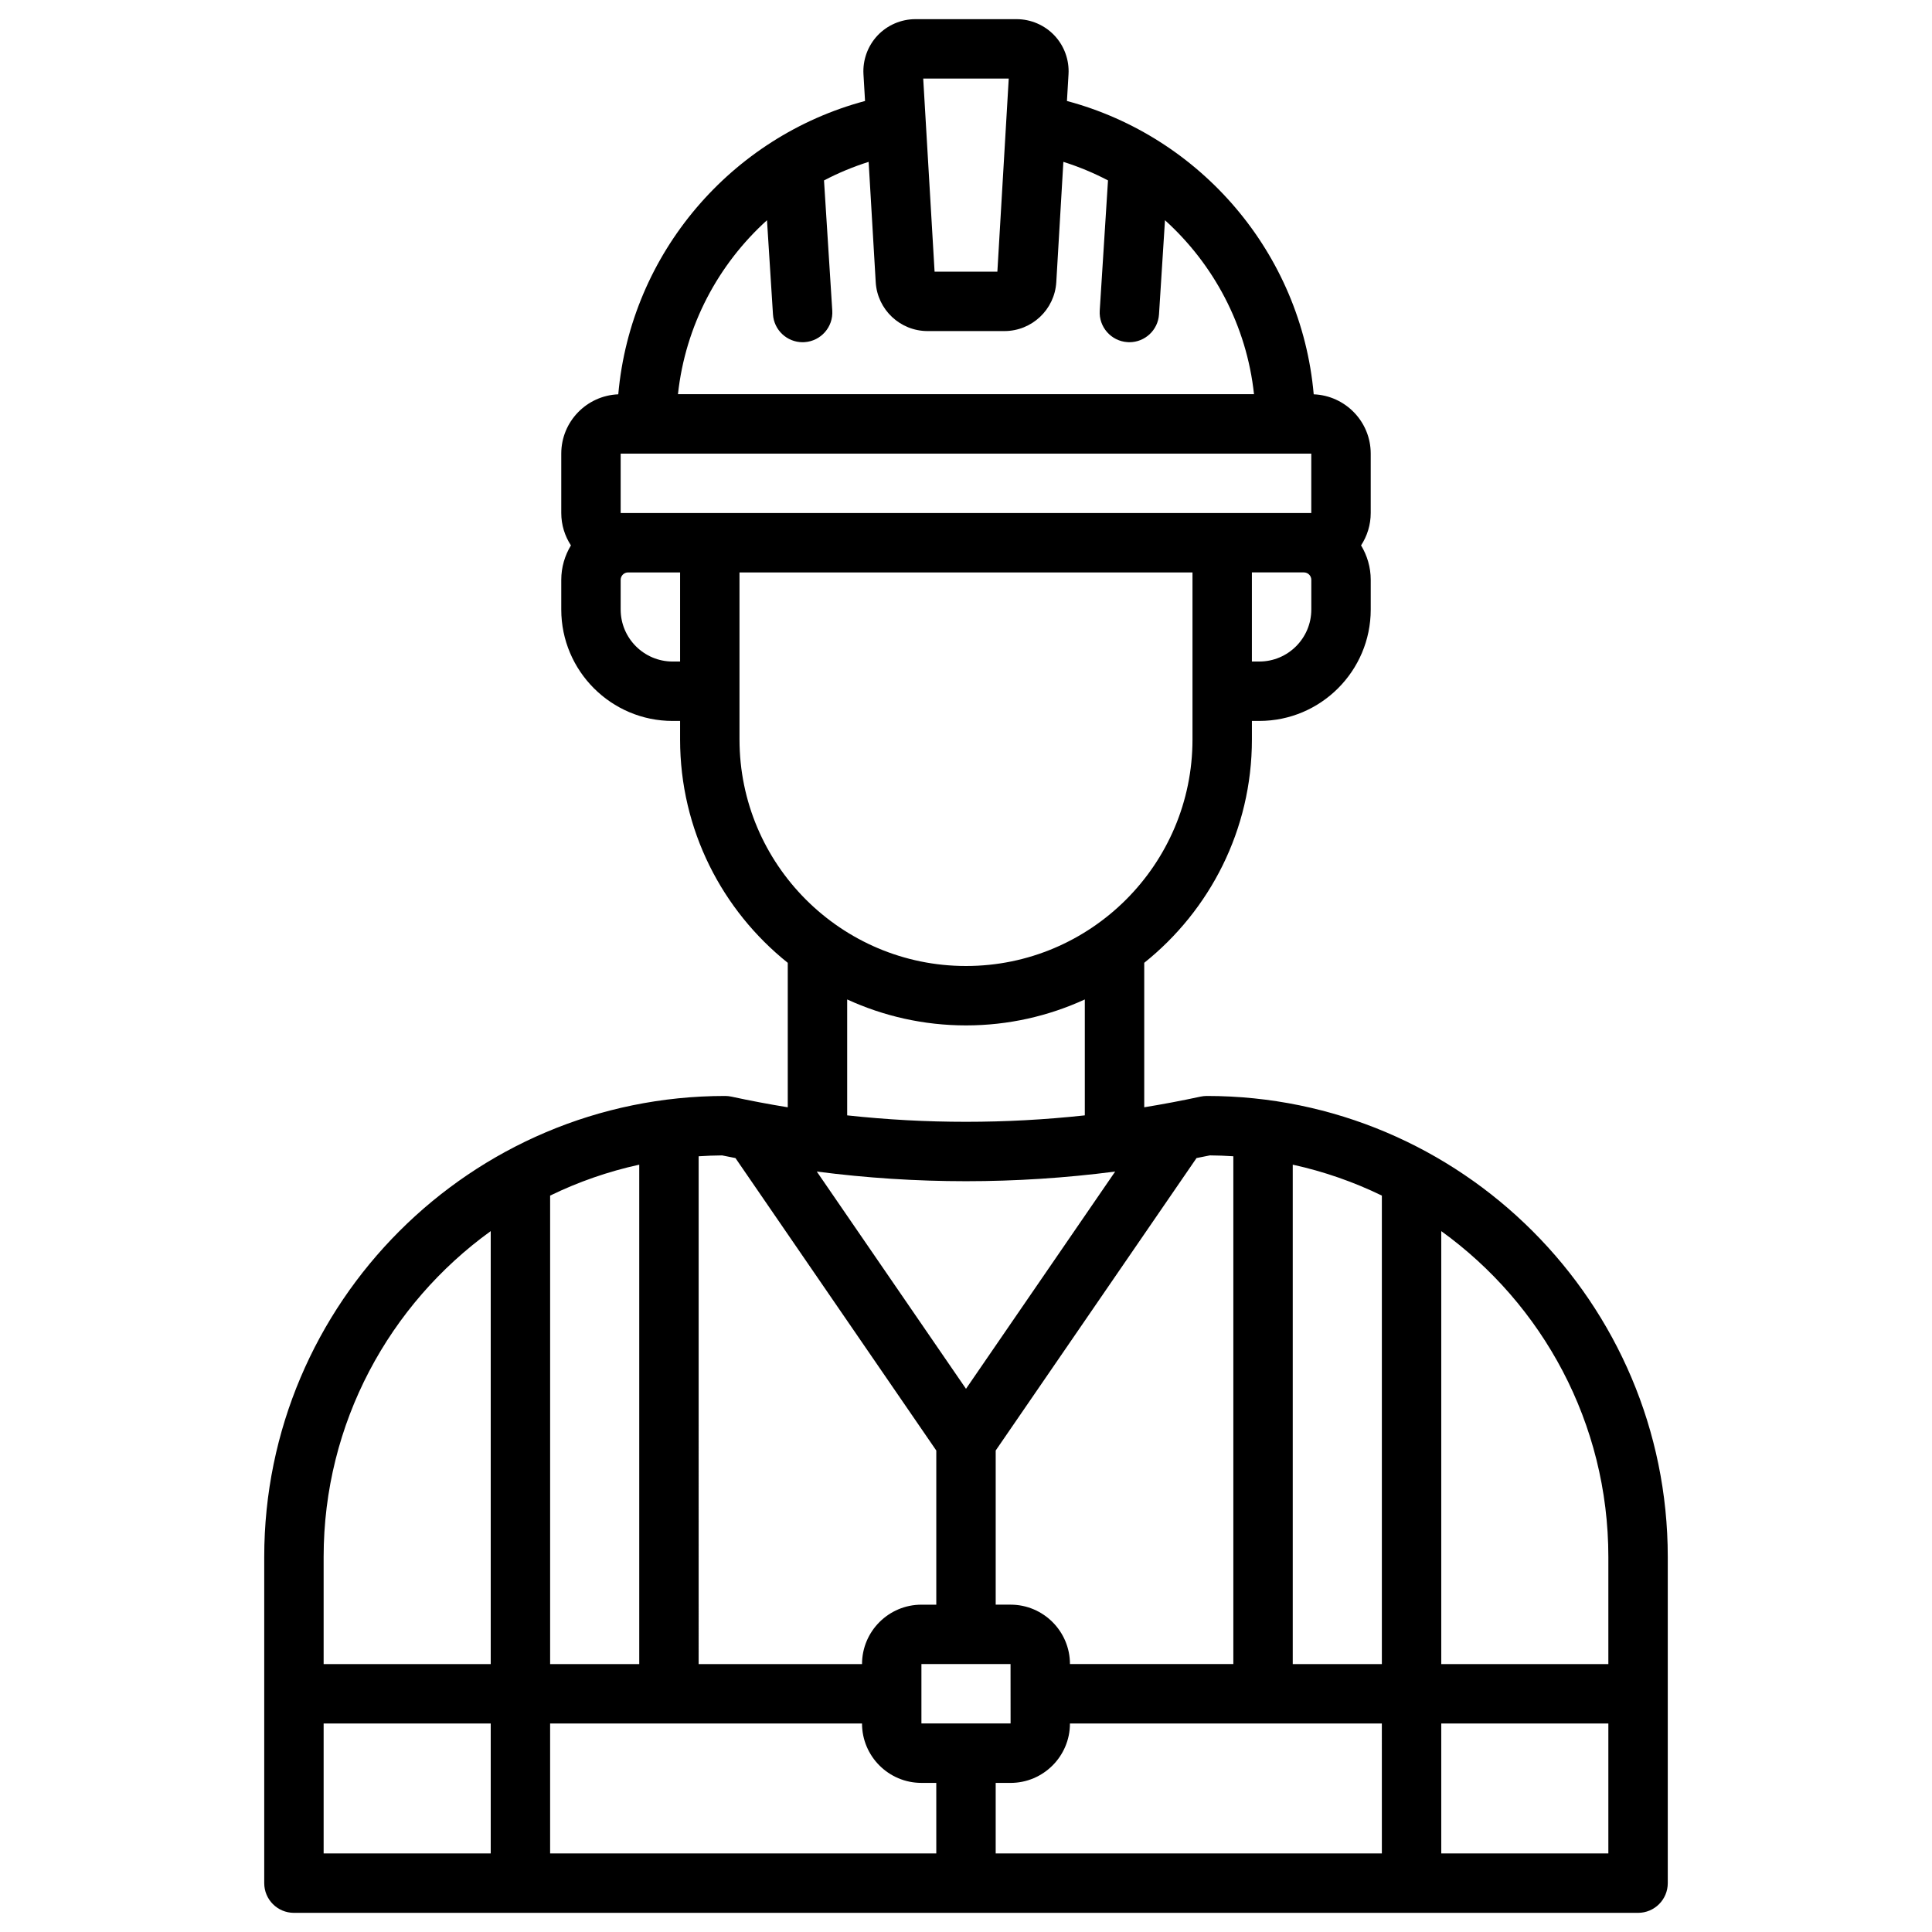
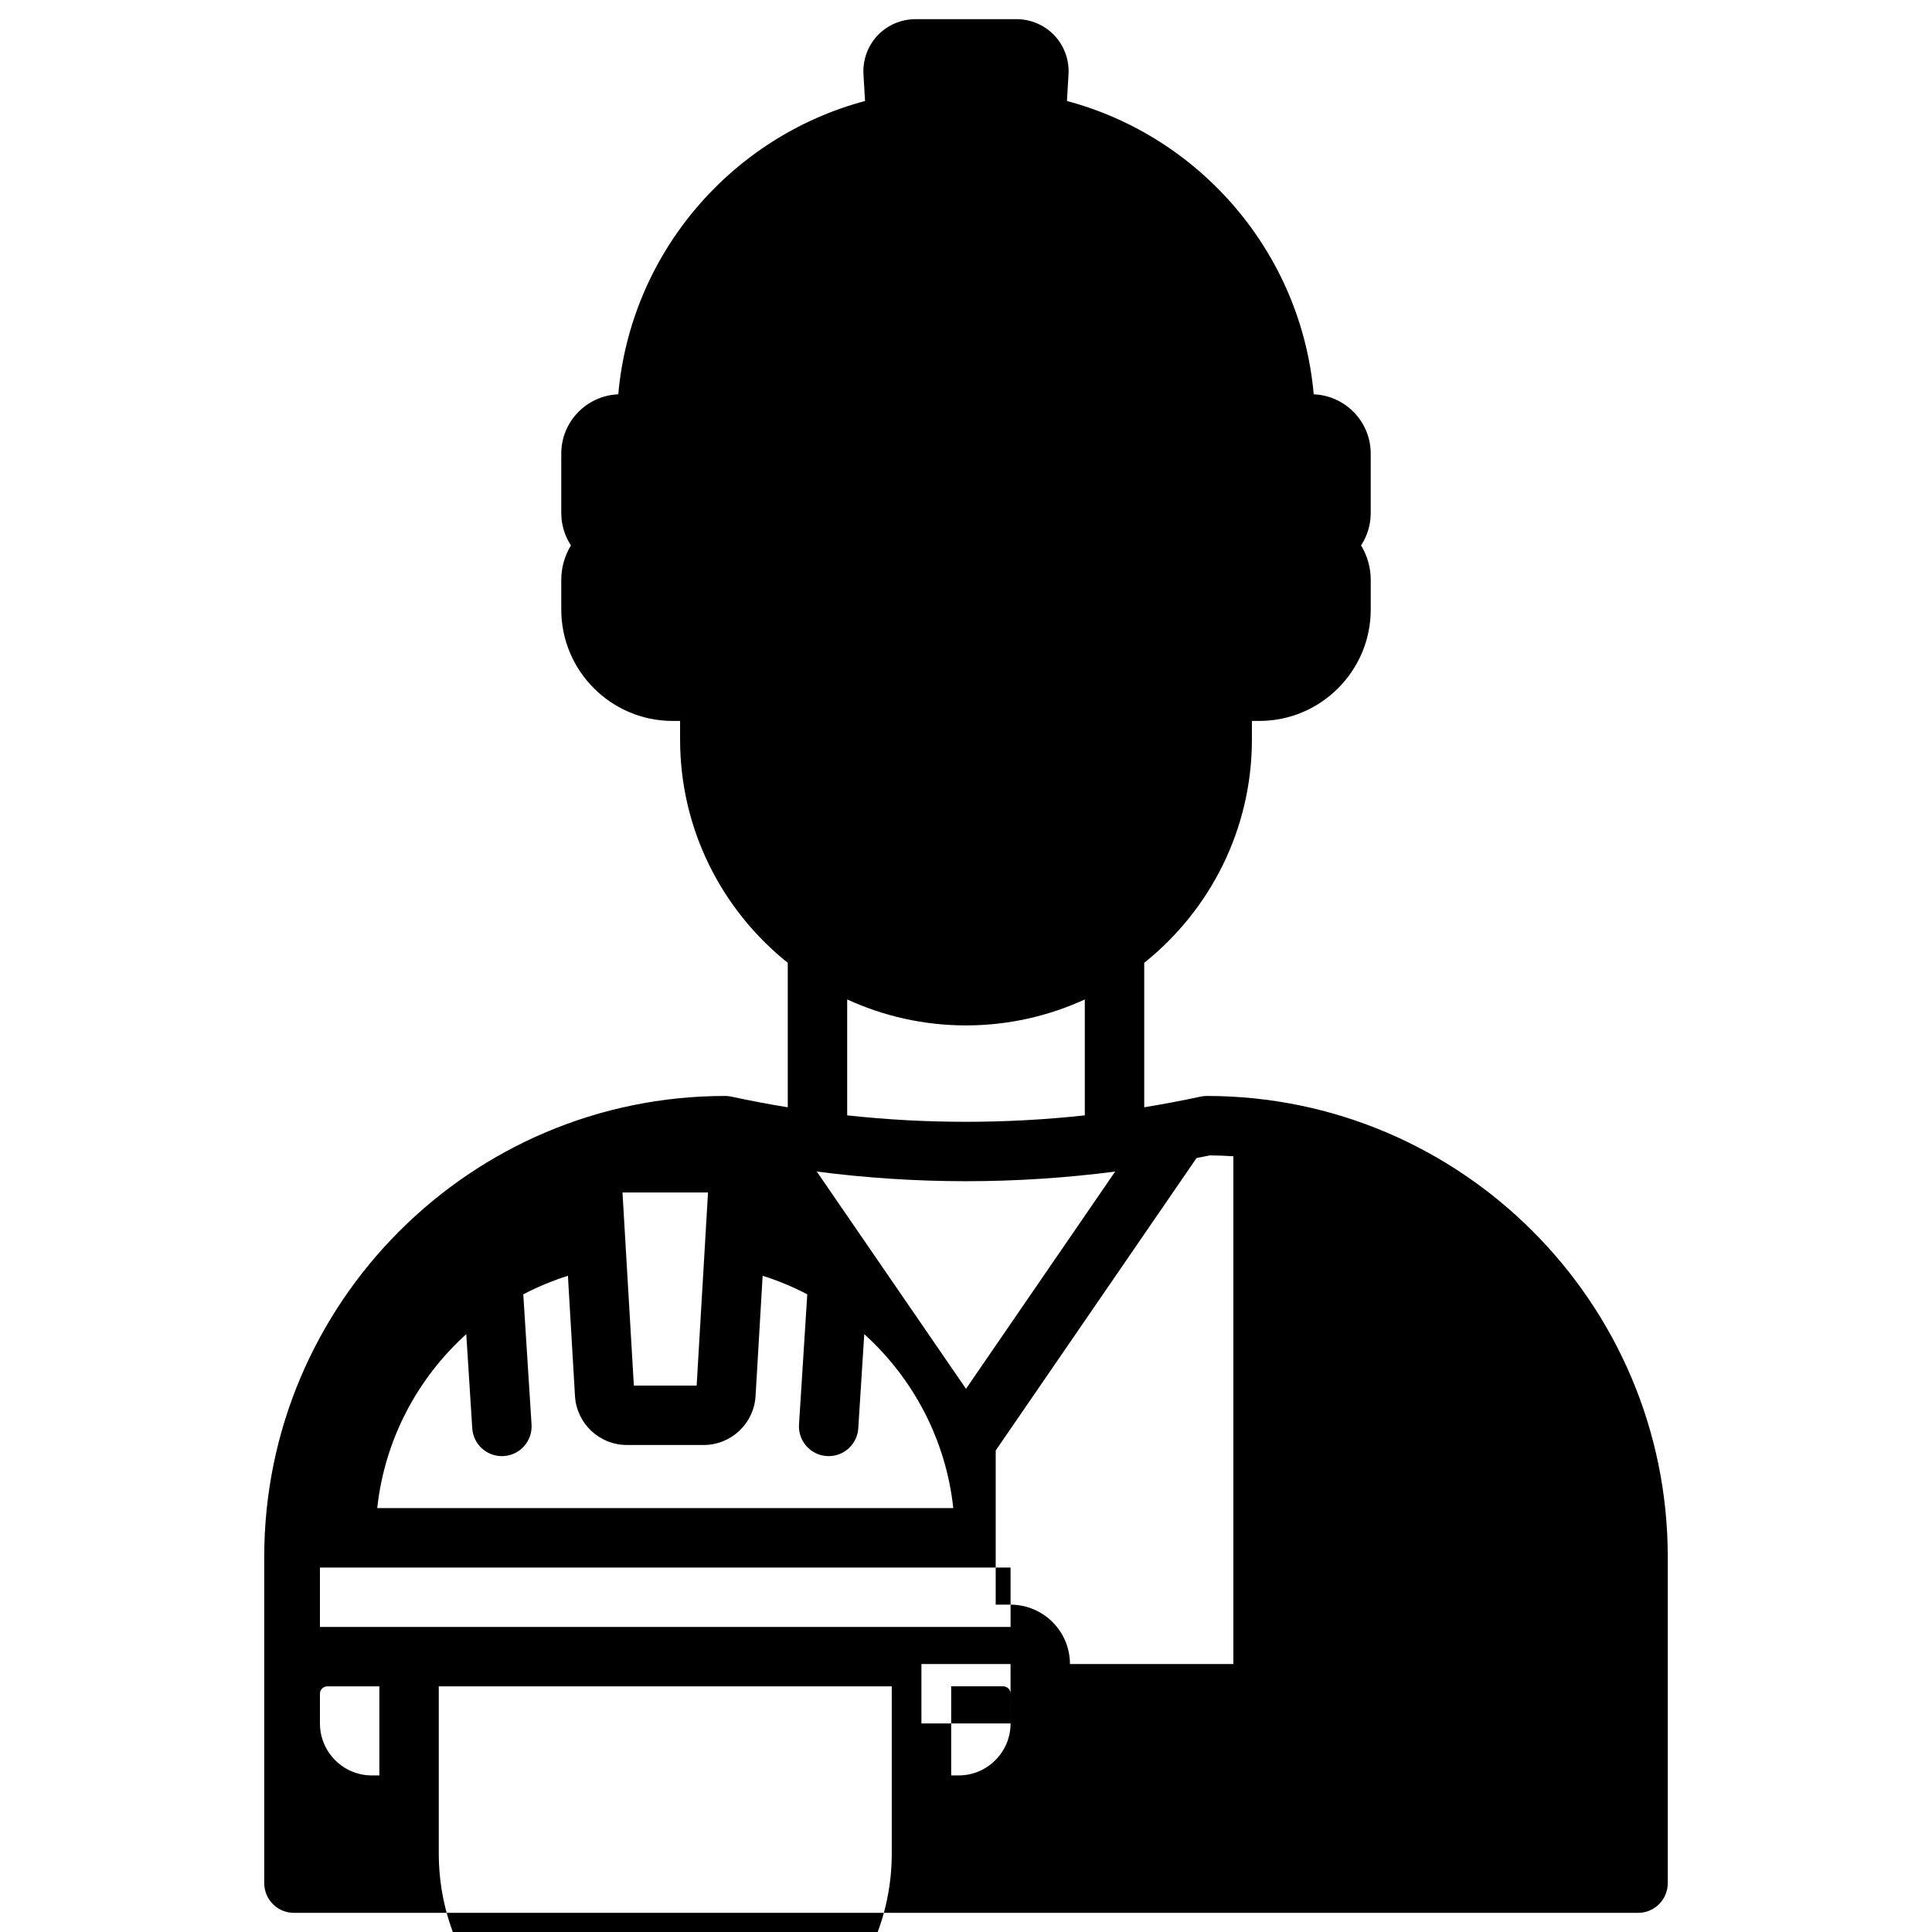
<svg xmlns="http://www.w3.org/2000/svg" fill="#000000" width="800px" height="800px" version="1.1" viewBox="144 144 512 512">
-   <path d="m463.82 434.44c-0.559 0-1.113 0.059-1.66 0.176-4.969 1.074-9.945 2.008-14.926 2.824v-38.285c17.375-13.895 28.535-35.254 28.535-59.18v-4.922h1.969c16.277 0 29.52-13.242 29.52-29.52v-7.871c0-3.34-0.949-6.457-2.562-9.129 1.613-2.469 2.559-5.414 2.559-8.582v-15.742c0-8.469-6.723-15.375-15.109-15.711-3.301-37.461-30.023-68.293-65.395-77.734l0.418-7.098c0.223-3.773-1.137-7.512-3.731-10.262-2.59-2.746-6.242-4.324-10.02-4.324h-26.836c-3.777 0-7.43 1.578-10.023 4.324-2.59 2.75-3.949 6.488-3.731 10.262l0.418 7.098c-35.371 9.438-62.09 40.273-65.395 77.734-8.387 0.336-15.109 7.242-15.109 15.711v15.742c0 3.168 0.949 6.113 2.562 8.582-1.613 2.672-2.562 5.789-2.562 9.133v7.871c0 16.277 13.242 29.52 29.52 29.52h1.969v4.922c0 23.926 11.16 45.285 28.535 59.18v38.285c-4.984-0.812-9.961-1.75-14.926-2.824-0.547-0.117-1.105-0.18-1.664-0.18-67.355 0-122.15 54.801-122.15 122.16v86.453c0 4.348 3.523 7.871 7.871 7.871h356.21c4.348 0 7.871-3.523 7.871-7.871v-86.453c0-67.355-54.801-122.16-122.16-122.16zm-2.727 16.457c1.184-0.238 2.363-0.457 3.547-0.707 2.086 0.016 4.152 0.098 6.207 0.234v134.57h-43.297c0-8.68-7.062-15.742-15.742-15.742h-3.938v-40.852zm-21.559 3.578-39.535 57.574-39.539-57.574c26.312 3.41 52.762 3.41 79.074 0zm-71.023-14.891v-30.719c9.598 4.402 20.254 6.879 31.488 6.879 11.23 0 21.891-2.477 31.488-6.879v30.719c-20.969 2.277-42.012 2.277-62.977 0zm43.305 161.15h-0.012-23.617v-15.742h23.617zm79.695-295.2c0 7.598-6.18 13.777-13.777 13.777h-1.969v-23.617h13.777c1.086 0 1.969 0.883 1.969 1.969zm-80.184-140.71-3.012 51.168h-16.641l-3.012-51.168zm-64.066 37.539 1.586 24.953c0.262 4.168 3.727 7.375 7.848 7.375 0.168 0 0.336-0.004 0.508-0.016 4.34-0.277 7.633-4.016 7.359-8.355l-2.191-34.504c3.762-1.973 7.715-3.621 11.828-4.918l1.875 31.875c0.422 7.269 6.465 12.965 13.746 12.965h20.355c7.285 0 13.324-5.695 13.754-12.969l1.875-31.875c4.109 1.297 8.066 2.945 11.828 4.918l-2.191 34.504c-0.273 4.34 3.019 8.078 7.359 8.355 0.164 0.012 0.332 0.02 0.5 0.02 4.121 0 7.582-3.203 7.848-7.375l1.586-24.953c12.906 11.672 21.629 27.887 23.594 46.102h-152.66c1.969-18.215 10.691-34.43 23.594-46.102zm-23.031 116.95h-1.969c-7.598 0-13.777-6.18-13.777-13.777v-7.871c0-1.086 0.883-1.969 1.969-1.969h13.777zm-13.777-39.359h-1.969v-15.742h183.02v15.742zm29.52 60.023v-44.281h120.05v44.281c0 33.098-26.926 60.023-60.023 60.023-33.094 0.004-60.023-26.926-60.023-60.023zm-10.824 110.45c2.055-0.133 4.121-0.219 6.207-0.234 1.18 0.25 2.363 0.469 3.547 0.707l53.223 77.504v40.852h-3.938c-8.68 0-15.742 7.062-15.742 15.742h-43.297zm-39.359 10.418c7.434-3.613 15.348-6.387 23.617-8.195v132.35h-23.617zm-15.742 174.34h-44.281v-34.441h44.281zm0-50.184h-44.281v-28.398c0-35.504 17.477-67 44.281-86.344zm118.08 50.184h-102.34v-34.441h82.656c0 8.68 7.062 15.742 15.742 15.742h3.938zm118.08 0h-102.34v-18.695h3.938c8.68 0 15.742-7.062 15.742-15.742h82.656zm0-50.184h-23.617v-132.35c8.27 1.809 16.184 4.582 23.617 8.195zm60.023 50.184h-44.281v-34.441h44.281zm0-50.184h-44.281v-114.74c26.801 19.34 44.281 50.84 44.281 86.344z" />
+   <path d="m463.82 434.44c-0.559 0-1.113 0.059-1.66 0.176-4.969 1.074-9.945 2.008-14.926 2.824v-38.285c17.375-13.895 28.535-35.254 28.535-59.18v-4.922h1.969c16.277 0 29.52-13.242 29.52-29.52v-7.871c0-3.34-0.949-6.457-2.562-9.129 1.613-2.469 2.559-5.414 2.559-8.582v-15.742c0-8.469-6.723-15.375-15.109-15.711-3.301-37.461-30.023-68.293-65.395-77.734l0.418-7.098c0.223-3.773-1.137-7.512-3.731-10.262-2.59-2.746-6.242-4.324-10.02-4.324h-26.836c-3.777 0-7.43 1.578-10.023 4.324-2.59 2.75-3.949 6.488-3.731 10.262l0.418 7.098c-35.371 9.438-62.09 40.273-65.395 77.734-8.387 0.336-15.109 7.242-15.109 15.711v15.742c0 3.168 0.949 6.113 2.562 8.582-1.613 2.672-2.562 5.789-2.562 9.133v7.871c0 16.277 13.242 29.52 29.52 29.52h1.969v4.922c0 23.926 11.16 45.285 28.535 59.18v38.285c-4.984-0.812-9.961-1.75-14.926-2.824-0.547-0.117-1.105-0.18-1.664-0.18-67.355 0-122.15 54.801-122.15 122.16v86.453c0 4.348 3.523 7.871 7.871 7.871h356.21c4.348 0 7.871-3.523 7.871-7.871v-86.453c0-67.355-54.801-122.16-122.16-122.16zm-2.727 16.457c1.184-0.238 2.363-0.457 3.547-0.707 2.086 0.016 4.152 0.098 6.207 0.234v134.57h-43.297c0-8.68-7.062-15.742-15.742-15.742h-3.938v-40.852zm-21.559 3.578-39.535 57.574-39.539-57.574c26.312 3.41 52.762 3.41 79.074 0zm-71.023-14.891v-30.719c9.598 4.402 20.254 6.879 31.488 6.879 11.23 0 21.891-2.477 31.488-6.879v30.719c-20.969 2.277-42.012 2.277-62.977 0zm43.305 161.15h-0.012-23.617v-15.742h23.617zc0 7.598-6.18 13.777-13.777 13.777h-1.969v-23.617h13.777c1.086 0 1.969 0.883 1.969 1.969zm-80.184-140.71-3.012 51.168h-16.641l-3.012-51.168zm-64.066 37.539 1.586 24.953c0.262 4.168 3.727 7.375 7.848 7.375 0.168 0 0.336-0.004 0.508-0.016 4.34-0.277 7.633-4.016 7.359-8.355l-2.191-34.504c3.762-1.973 7.715-3.621 11.828-4.918l1.875 31.875c0.422 7.269 6.465 12.965 13.746 12.965h20.355c7.285 0 13.324-5.695 13.754-12.969l1.875-31.875c4.109 1.297 8.066 2.945 11.828 4.918l-2.191 34.504c-0.273 4.34 3.019 8.078 7.359 8.355 0.164 0.012 0.332 0.02 0.5 0.02 4.121 0 7.582-3.203 7.848-7.375l1.586-24.953c12.906 11.672 21.629 27.887 23.594 46.102h-152.66c1.969-18.215 10.691-34.43 23.594-46.102zm-23.031 116.95h-1.969c-7.598 0-13.777-6.18-13.777-13.777v-7.871c0-1.086 0.883-1.969 1.969-1.969h13.777zm-13.777-39.359h-1.969v-15.742h183.02v15.742zm29.52 60.023v-44.281h120.05v44.281c0 33.098-26.926 60.023-60.023 60.023-33.094 0.004-60.023-26.926-60.023-60.023zm-10.824 110.45c2.055-0.133 4.121-0.219 6.207-0.234 1.18 0.25 2.363 0.469 3.547 0.707l53.223 77.504v40.852h-3.938c-8.68 0-15.742 7.062-15.742 15.742h-43.297zm-39.359 10.418c7.434-3.613 15.348-6.387 23.617-8.195v132.35h-23.617zm-15.742 174.34h-44.281v-34.441h44.281zm0-50.184h-44.281v-28.398c0-35.504 17.477-67 44.281-86.344zm118.08 50.184h-102.34v-34.441h82.656c0 8.68 7.062 15.742 15.742 15.742h3.938zm118.08 0h-102.34v-18.695h3.938c8.68 0 15.742-7.062 15.742-15.742h82.656zm0-50.184h-23.617v-132.35c8.27 1.809 16.184 4.582 23.617 8.195zm60.023 50.184h-44.281v-34.441h44.281zm0-50.184h-44.281v-114.74c26.801 19.34 44.281 50.84 44.281 86.344z" />
</svg>